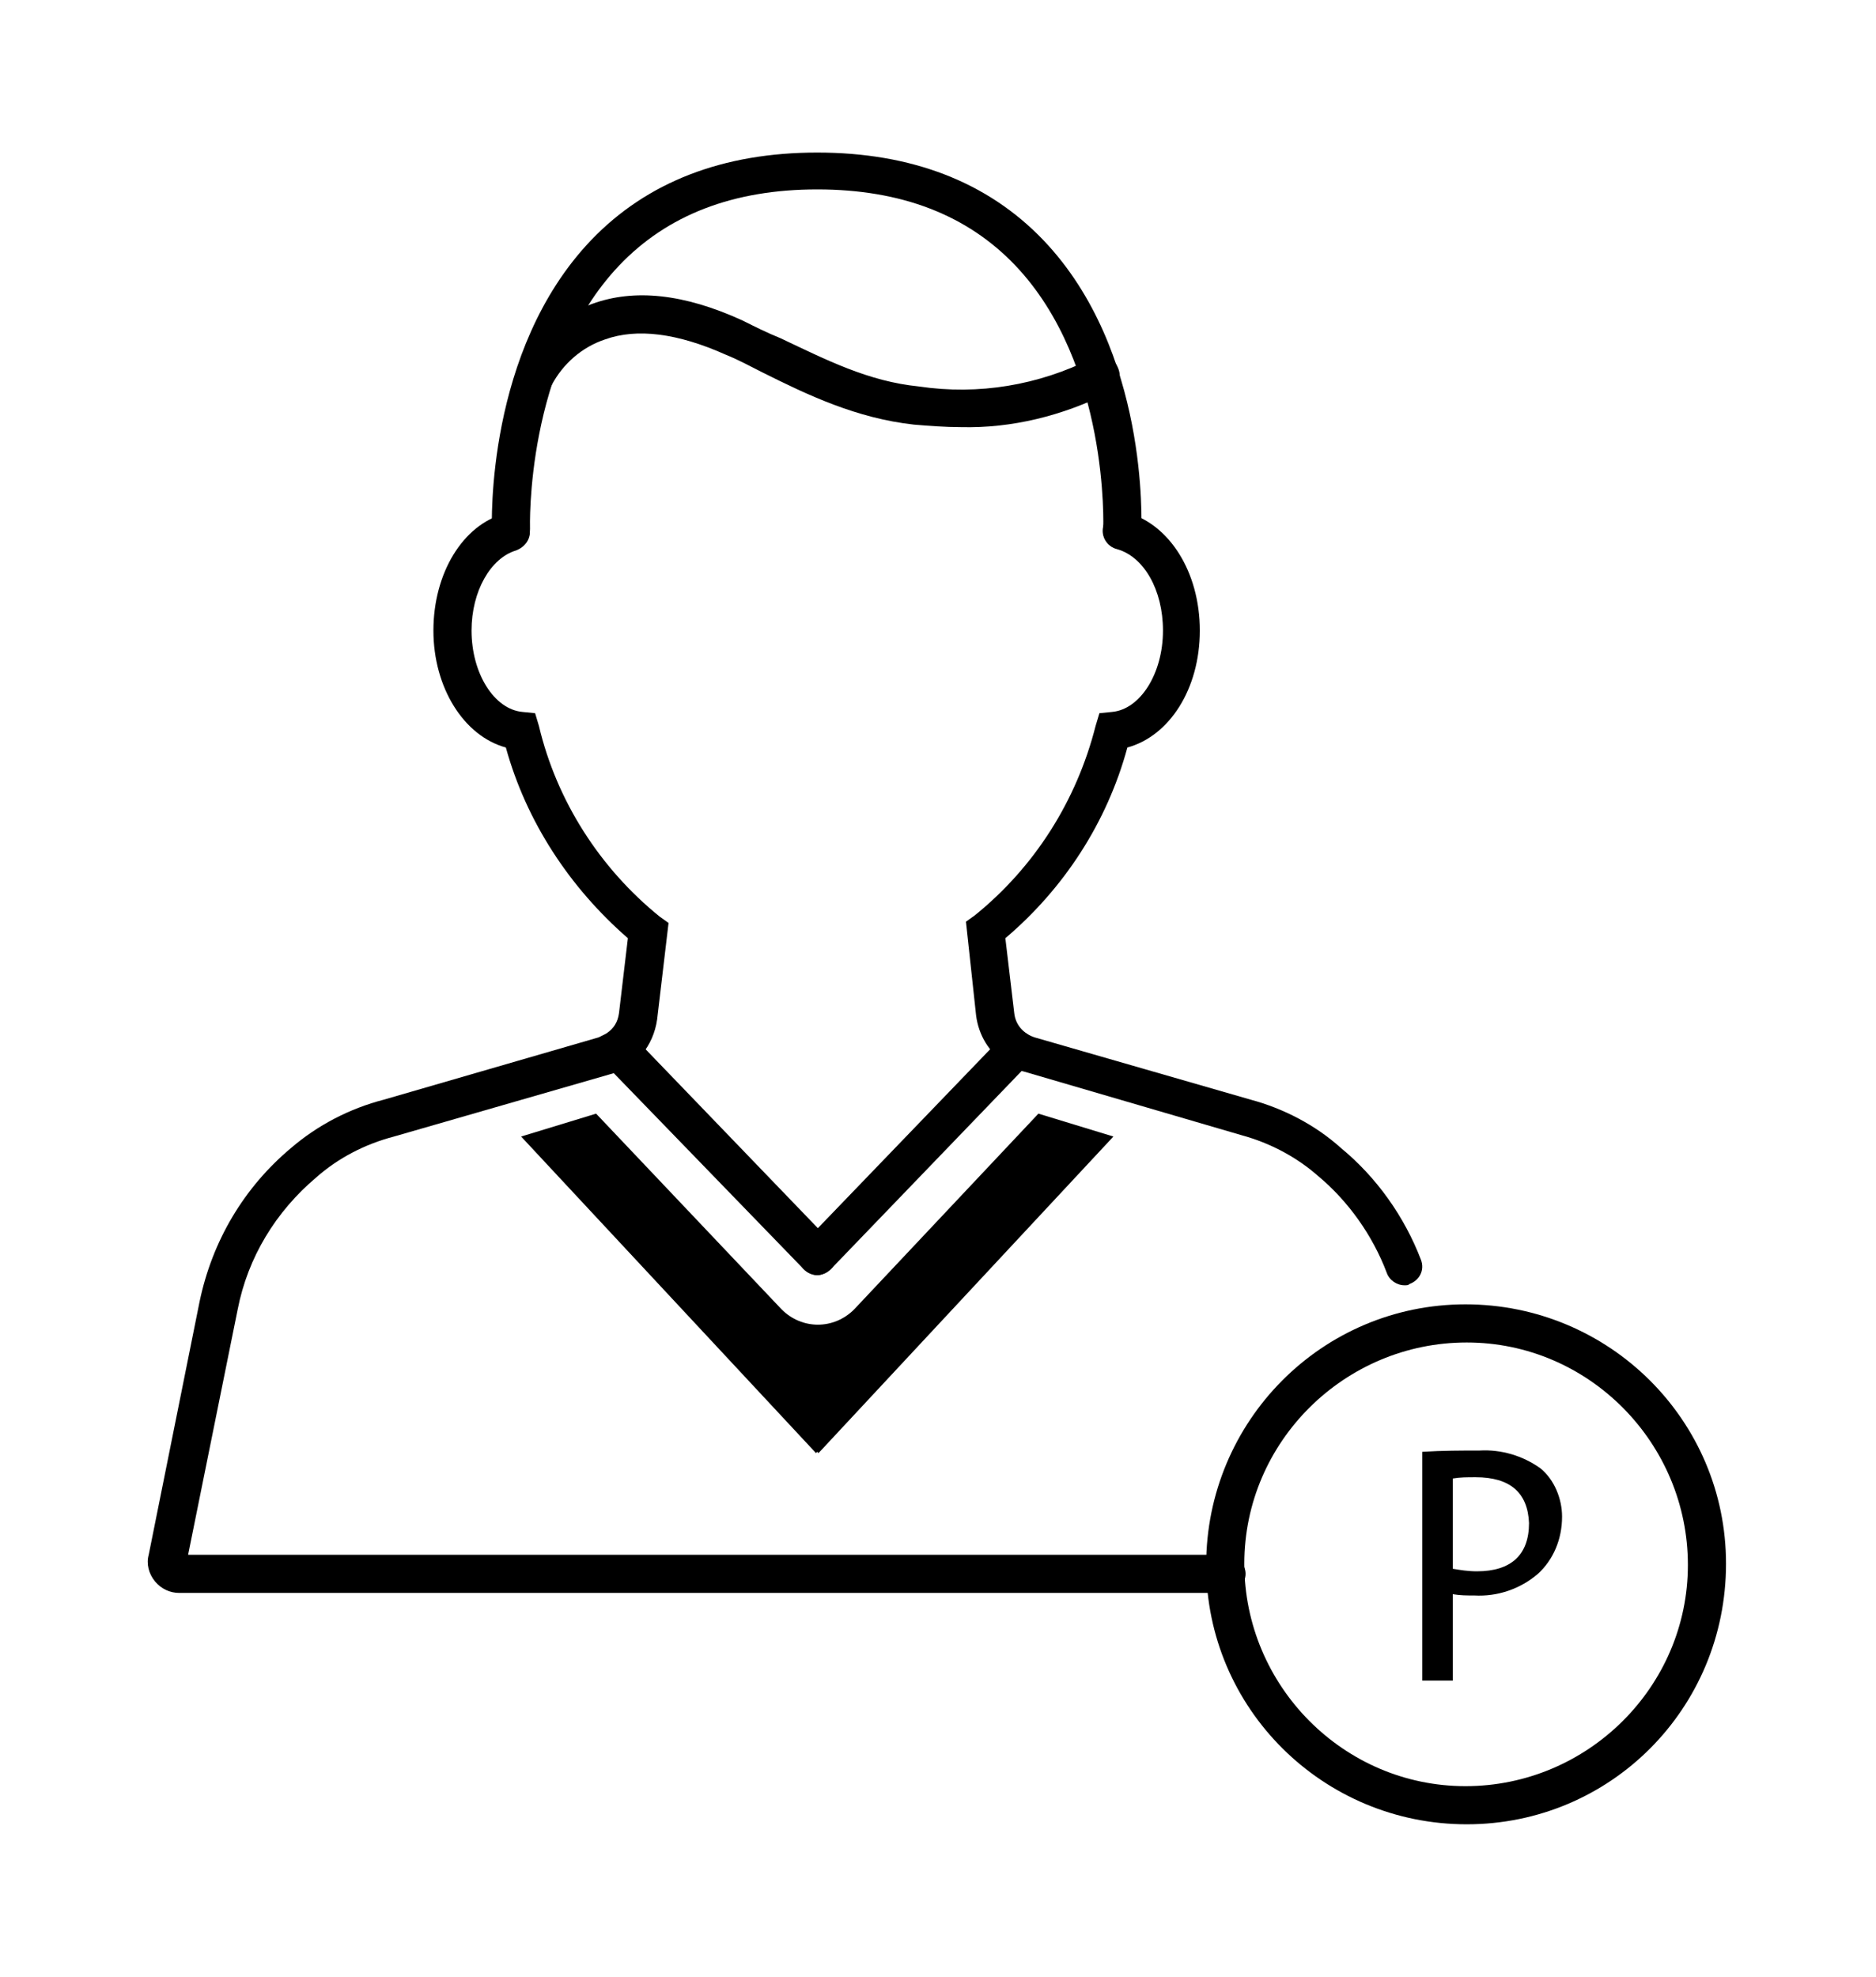
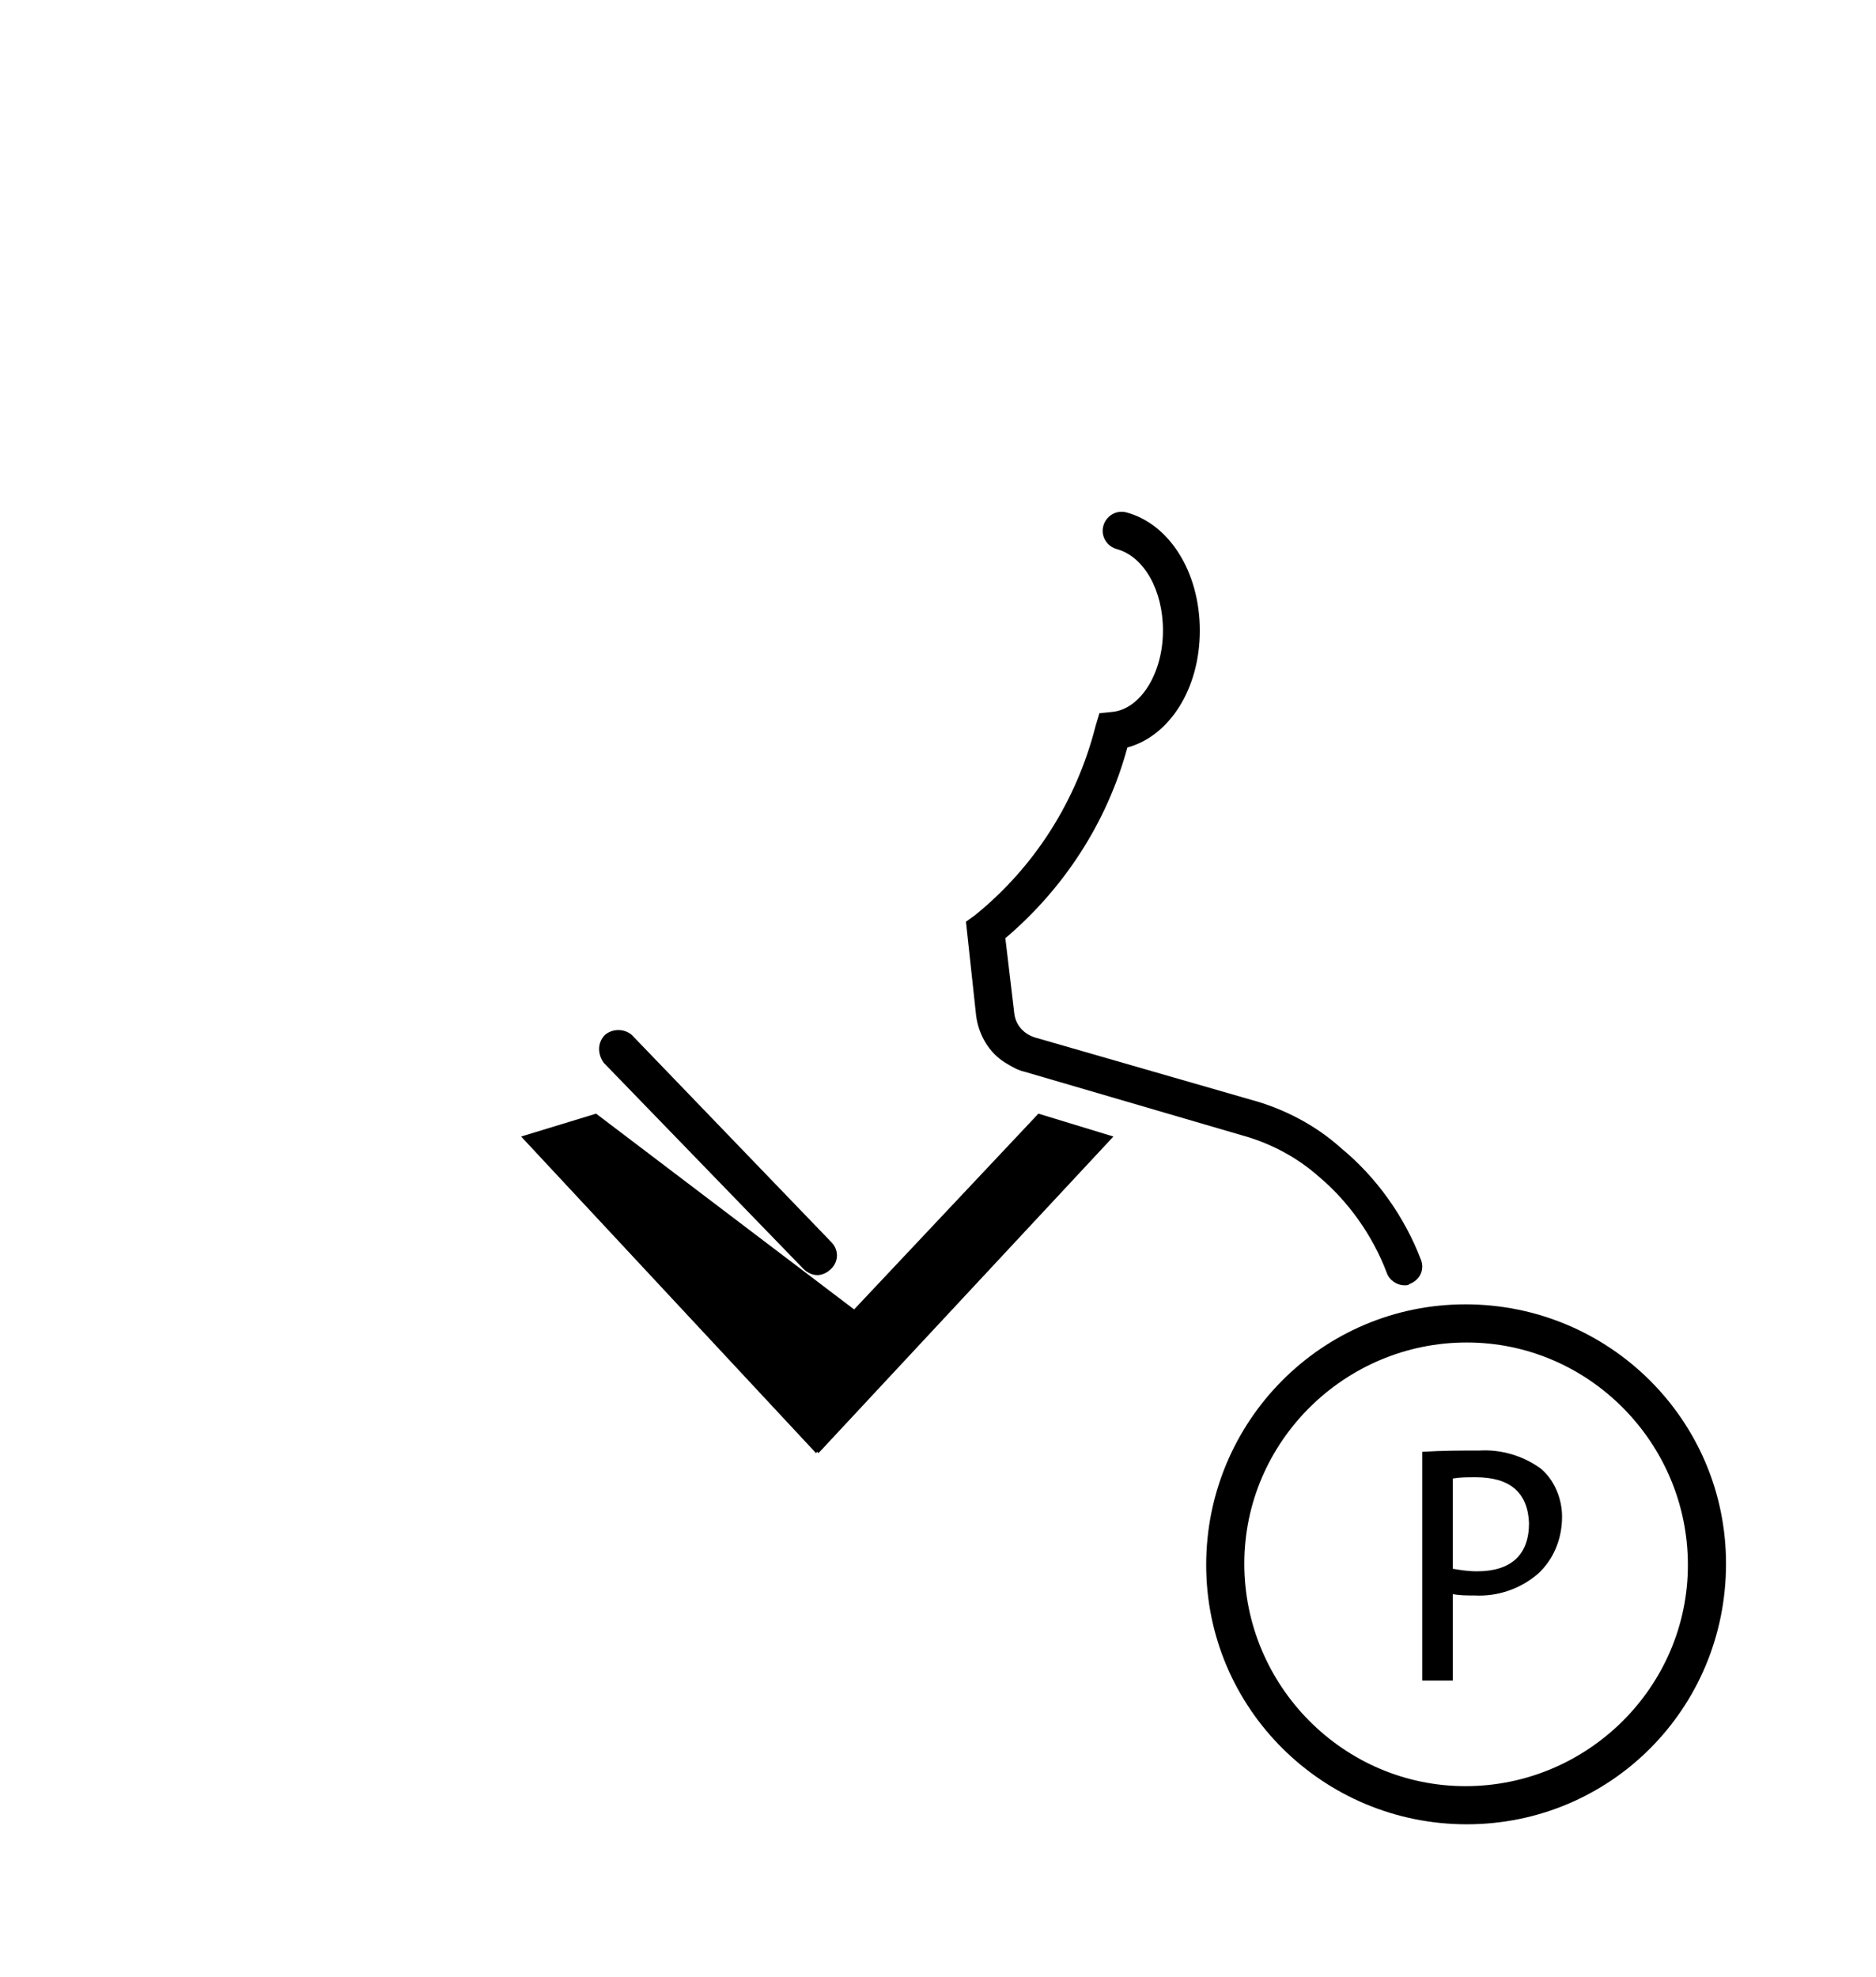
<svg xmlns="http://www.w3.org/2000/svg" version="1.1" id="Layer_1" x="0px" y="0px" viewBox="0 0 147.6 155.5" style="enable-background:new 0 0 147.6 155.5;" xml:space="preserve">
  <path d="M110.5,101.1c-0.6,0-1.2-0.4-1.4-1c-1.1-2.9-3-5.6-5.4-7.6c-1.7-1.5-3.8-2.6-6-3.2l-17.1-5c-0.5-0.1-1-0.4-1.5-0.7  c-1.3-0.8-2.1-2.2-2.3-3.7L76,72.5l0.7-0.5c4.7-3.8,8-9,9.5-14.9l0.3-1l1-0.1c2.2-0.2,4-3,4-6.4c0-3.2-1.5-5.8-3.6-6.4  c-0.8-0.2-1.3-1-1.1-1.8c0.2-0.8,1-1.3,1.8-1.1l0,0c3.4,0.9,5.8,4.7,5.8,9.3s-2.4,8.3-5.7,9.2c-1.6,5.9-5,11.1-9.6,15l0.7,5.9  c0.1,0.9,0.7,1.6,1.6,1.9l17,4.9c2.6,0.7,5.1,2,7.1,3.8c2.8,2.3,5,5.4,6.3,8.8c0.3,0.8-0.1,1.6-0.9,1.9  C110.8,101.1,110.7,101.1,110.5,101.1z" />
-   <path d="M96.5,125.3H14.1c-0.7,0-1.4-0.3-1.9-0.9s-0.7-1.4-0.5-2.1l4-19.9c1-4.8,3.5-9,7.2-12.1c2.1-1.8,4.6-3.1,7.3-3.8l16.9-4.9  c0.2-0.1,0.4-0.2,0.6-0.3c0.6-0.4,0.9-0.9,1-1.6l0.7-5.9c-4.6-4-8-9.2-9.6-15c-3.3-0.9-5.7-4.7-5.7-9.2s2.3-8.3,5.6-9.2  c0.8-0.2,1.6,0.2,1.9,1s-0.2,1.6-1,1.9c-2,0.6-3.5,3.2-3.5,6.3c0,3.4,1.8,6.2,4,6.4l1,0.1l0.3,1c1.4,5.9,4.8,11.2,9.5,15l0.7,0.5  l-0.9,7.6C51.4,82.3,50,84,48,84.5l-17,4.9c-2.3,0.6-4.4,1.7-6.1,3.2c-3.2,2.7-5.4,6.3-6.2,10.4l-3.9,19.3h81.7  c0.8,0,1.5,0.7,1.5,1.5S97.3,125.3,96.5,125.3L96.5,125.3z M14.7,122.9L14.7,122.9z" />
-   <path d="M40.2,43.2c-0.8,0-1.5-0.6-1.5-1.4c0-0.6-0.5-14.2,7.8-22.9c4.4-4.6,10.4-6.9,17.8-6.9s13.4,2.3,17.8,6.9  c8.3,8.7,7.7,22.3,7.7,22.9c0,0.8-0.7,1.5-1.6,1.4c-0.8,0-1.5-0.7-1.4-1.6c0-0.1,0.5-12.9-6.9-20.7c-3.8-4-9-6-15.6-6  s-11.8,2-15.6,6c-7.4,7.8-7,20.6-7,20.7C41.7,42.5,41.1,43.2,40.2,43.2C40.3,43.3,40.2,43.3,40.2,43.2L40.2,43.2z" />
-   <path d="M75.6,33.6c-1.2,0-2.5-0.1-3.7-0.2c-4.5-0.5-8.3-2.3-11.9-4.1c-1-0.5-1.9-1-2.9-1.4c-3.8-1.7-7-2.1-9.5-1.2  c-1.8,0.6-3.3,1.9-4.2,3.6C43,31,42,31.2,41.3,30.8c-0.6-0.4-0.9-1.1-0.6-1.8c1.2-2.4,3.3-4.2,5.9-5.1c3.3-1.2,7.2-0.8,11.8,1.3  c1,0.5,2,1,3,1.4c3.6,1.7,6.9,3.4,10.9,3.8c4.7,0.7,9.4-0.1,13.6-2.2c0.7-0.4,1.6-0.2,2,0.6s0.2,1.6-0.6,2c0,0-0.1,0-0.1,0.1  C83.6,32.7,79.6,33.7,75.6,33.6z" />
  <path d="M64.3,100.3c-0.4,0-0.8-0.2-1.1-0.5L47.5,83.6C47,82.9,47,82,47.6,81.4c0.6-0.5,1.5-0.5,2.1,0l15.7,16.3  c0.6,0.6,0.6,1.5,0,2.1C65.1,100.1,64.7,100.3,64.3,100.3z" />
-   <path d="M64.3,100.3c-0.8,0-1.5-0.7-1.5-1.5c0-0.4,0.2-0.8,0.4-1l15.7-16.3c0.6-0.6,1.5-0.6,2.1,0s0.6,1.5,0,2.1L65.4,99.8  C65.1,100.1,64.7,100.3,64.3,100.3z" />
-   <path d="M81.7,87.6L67.2,103c-1.6,1.6-4.1,1.6-5.7,0l0,0L46.9,87.6L41,89.4l23.2,24.9l0.1-0.1l0.1,0.1l23.2-24.9L81.7,87.6z" />
+   <path d="M81.7,87.6L67.2,103l0,0L46.9,87.6L41,89.4l23.2,24.9l0.1-0.1l0.1,0.1l23.2-24.9L81.7,87.6z" />
  <path d="M115.4,143.5c-11.3,0-20.5-9.1-20.5-20.4s9.1-20.5,20.4-20.5s20.5,9.1,20.5,20.4l0,0C135.8,134.4,126.7,143.5,115.4,143.5z   M115.4,105.6c-9.6,0-17.5,7.8-17.5,17.4s7.8,17.5,17.4,17.5s17.5-7.8,17.5-17.4l0,0C132.8,113.5,125,105.6,115.4,105.6z" />
  <path d="M121,123.8c-1.4,1.2-3.2,1.8-5,1.7c-0.6,0-1.1,0-1.7-0.1v6.8h-2.4v-18c1.6-0.1,3.1-0.1,4.5-0.1c1.7-0.1,3.4,0.4,4.8,1.4  c1.1,0.9,1.7,2.4,1.7,3.8C122.9,121.1,122.2,122.7,121,123.8z M116.1,116.2c-0.7,0-1.2,0-1.8,0.1v7.1c0.6,0.1,1.2,0.2,1.9,0.2  c2.7,0,4.1-1.3,4.1-3.8C120.2,117.4,118.8,116.2,116.1,116.2L116.1,116.2z" />
</svg>